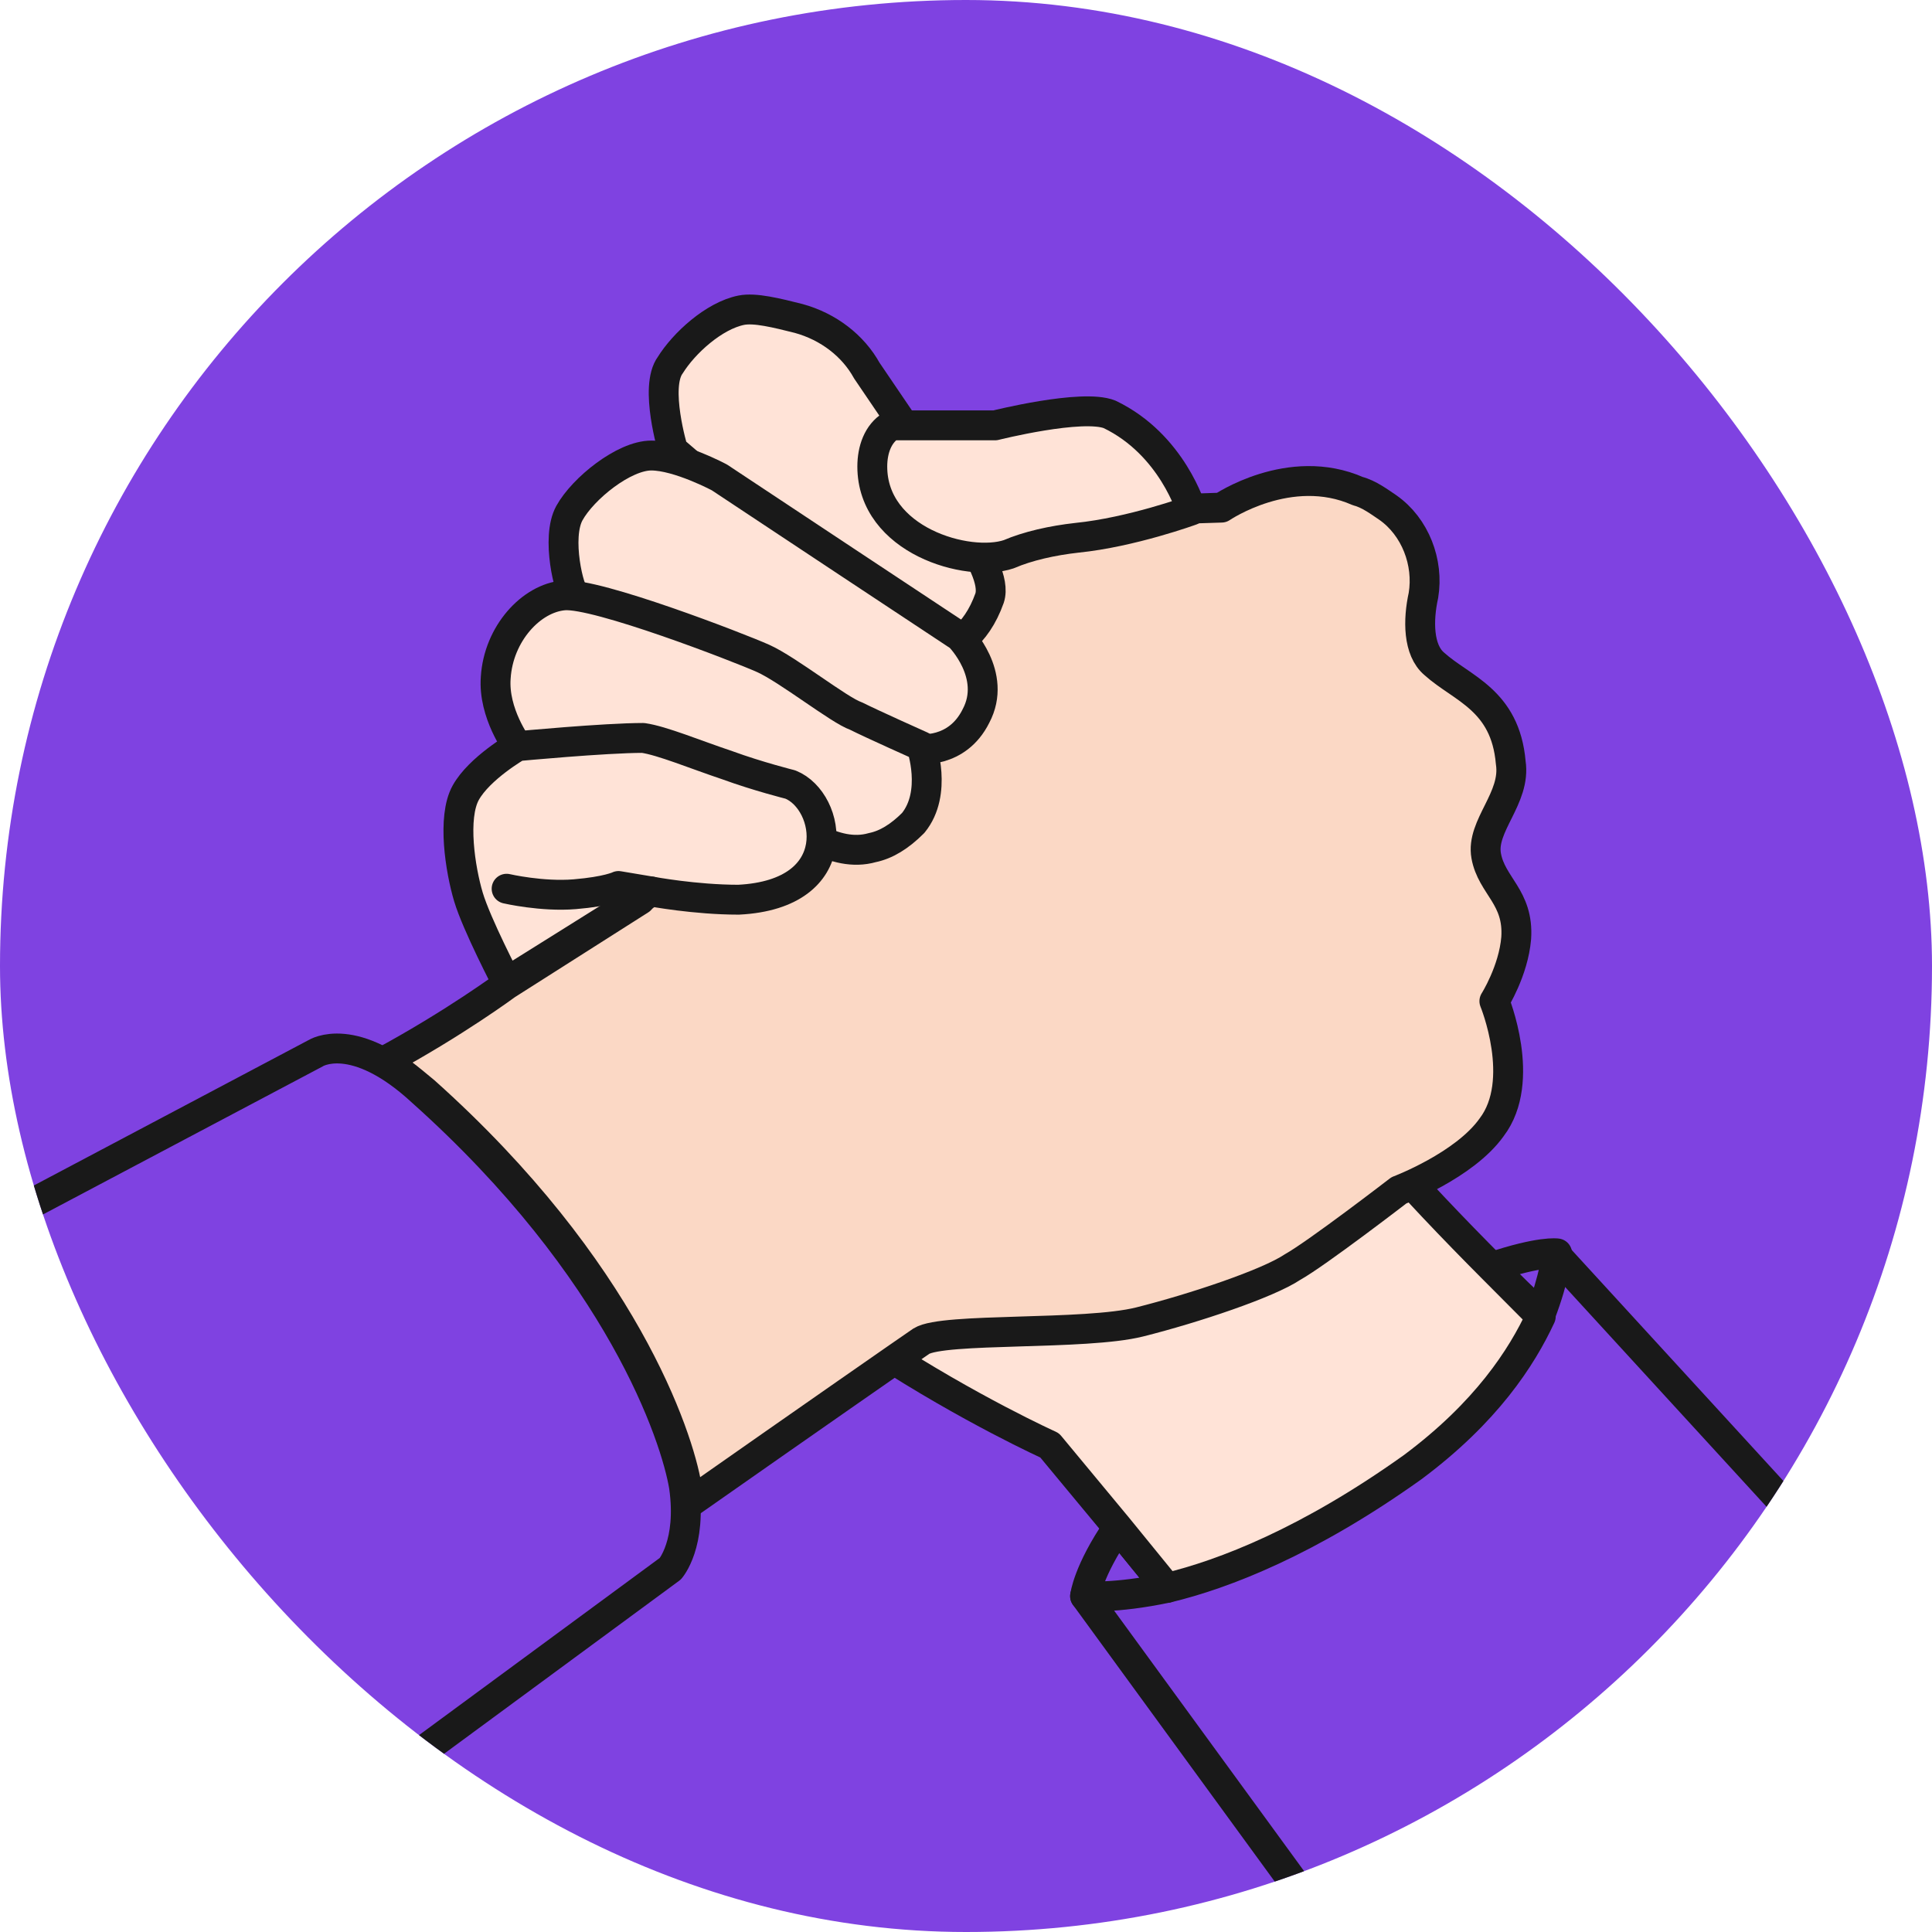
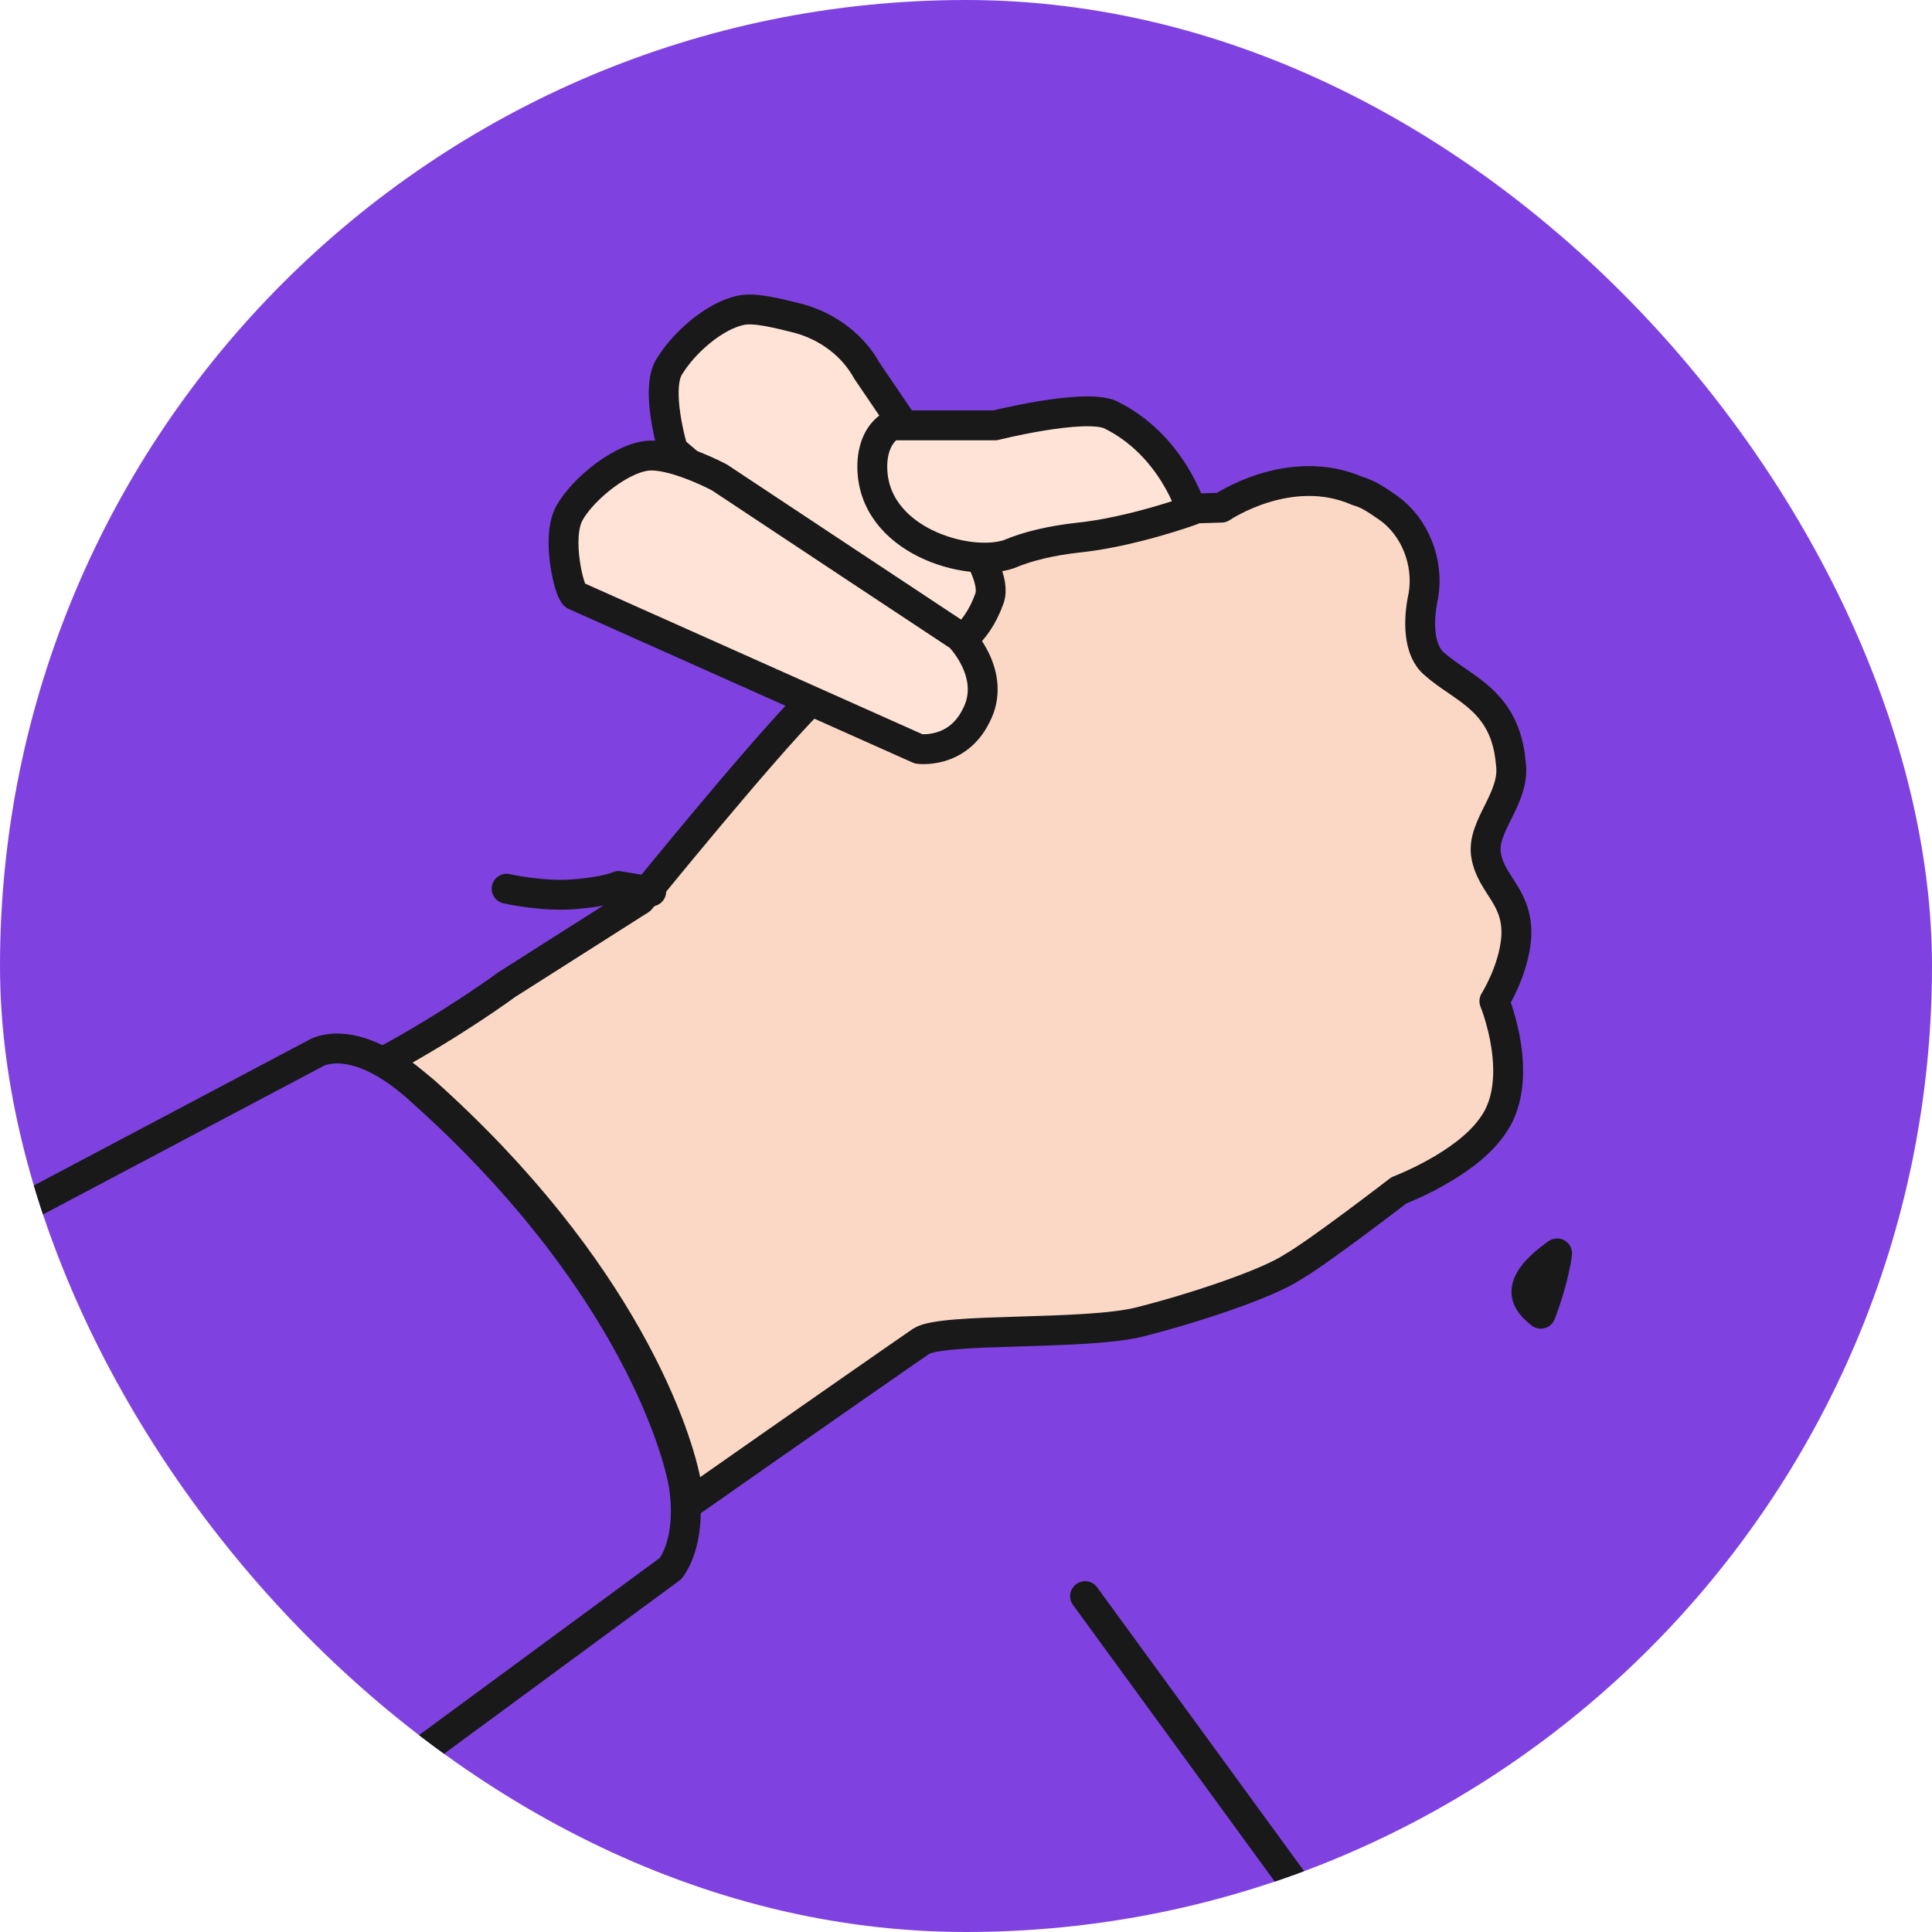
<svg xmlns="http://www.w3.org/2000/svg" width="194" height="194" viewBox="0 0 194 194" fill="none">
  <g clip-path="url(#clip0_6125_37672)">
    <rect width="194" height="194" rx="97" fill="#7F42E1" />
    <g clip-path="url(#clip1_6125_37672)">
      <path d="M108.957 160.274L132.953 193.181" stroke="#191919" stroke-width="3" stroke-linecap="round" stroke-linejoin="round" />
-       <path d="M180.725 152.727L156.355 126.134" stroke="#191919" stroke-width="3" stroke-linecap="round" stroke-linejoin="round" />
-       <path d="M156.357 125.859C156.357 125.859 154.713 125.584 149.781 127.236C151.699 129.163 153.343 130.815 154.713 131.916C156.083 128.337 156.357 125.859 156.357 125.859Z" stroke="#191919" stroke-width="3" stroke-linecap="round" stroke-linejoin="round" />
-       <path d="M108.957 160.274C108.957 160.274 111.971 160.549 117.177 159.448L112.245 153.391C109.231 157.796 108.957 160.274 108.957 160.274Z" stroke="#191919" stroke-width="3" stroke-linecap="round" stroke-linejoin="round" />
-       <path d="M149.782 127.236C142.385 119.802 132.247 109.065 129.507 102.457C125.123 91.995 124.849 76.302 124.849 76.302L81.285 126.685C81.285 126.685 85.395 133.844 88.135 135.495C97.451 141.552 105.396 145.132 105.396 145.132L112.246 153.391L117.178 159.448C122.931 158.072 131.425 154.768 141.837 147.334C149.234 141.828 152.796 136.321 154.714 132.192C153.344 130.815 151.7 129.163 149.782 127.236Z" fill="#FFE3D7" stroke="#191919" stroke-width="3" stroke-linecap="round" stroke-linejoin="round" />
+       <path d="M156.357 125.859C151.699 129.163 153.343 130.815 154.713 131.916C156.083 128.337 156.357 125.859 156.357 125.859Z" stroke="#191919" stroke-width="3" stroke-linecap="round" stroke-linejoin="round" />
      <path d="M149.235 85.939C148.687 82.91 152.248 80.157 151.7 76.578C151.152 70.245 146.769 69.144 144.029 66.666C142.385 65.29 142.385 62.261 142.933 59.783C143.481 56.48 142.111 52.9 139.371 50.973C138.549 50.422 137.453 49.597 136.357 49.321C129.507 46.293 122.658 50.973 122.658 50.973L105.396 51.524C105.396 51.524 86.217 65.29 81.285 70.521C76.353 75.476 64.298 90.344 64.298 90.344L50.873 98.878C50.873 98.878 45.667 102.733 38.543 106.587C39.639 107.138 41.009 108.239 42.653 109.616C62.654 127.511 68.134 144.306 68.956 149.261C68.956 149.812 68.956 150.363 69.23 150.913C81.011 142.654 91.697 135.22 92.519 134.67C94.711 133.293 108.958 134.119 114.438 132.742C119.918 131.366 127.315 128.888 129.781 127.236C132.247 125.859 140.467 119.527 140.467 119.527C140.467 119.527 147.043 117.049 149.783 113.195C153.344 108.514 150.057 100.53 150.057 100.53C150.057 100.53 151.974 97.502 152.248 94.198C152.522 90.068 149.783 88.967 149.235 85.939Z" fill="#FBD8C5" stroke="#191919" stroke-width="3" stroke-linecap="round" stroke-linejoin="round" />
      <path d="M67.584 45.191C67.584 45.191 65.666 38.859 67.31 36.656C68.68 34.454 71.694 31.701 74.434 31.15C75.804 30.875 77.996 31.425 80.188 31.976C83.202 32.802 85.668 34.729 87.037 37.207L91.147 43.264L93.339 49.045C93.339 49.045 100.463 56.754 99.367 60.058C97.997 63.913 95.531 65.289 93.613 65.565C92.243 65.84 90.873 65.289 90.051 64.463L67.584 45.191Z" fill="#FFE3D7" stroke="#191919" stroke-width="3" stroke-linecap="round" stroke-linejoin="round" />
      <path d="M89.508 42.713C88.138 43.539 87.59 45.191 87.59 46.843C87.59 54.276 97.18 57.029 101.289 55.653C103.207 54.827 105.673 54.276 108.139 54.001C113.619 53.45 119.647 51.248 119.647 51.248C119.647 51.248 117.729 44.64 111.427 41.612C108.687 40.51 99.919 42.713 99.919 42.713H89.508Z" fill="#FFE3D7" stroke="#191919" stroke-width="3" stroke-linecap="round" stroke-linejoin="round" />
      <path d="M-8.09 126.818L31.693 105.761C31.693 105.761 35.529 103.283 42.378 109.615C62.38 127.511 67.859 144.305 68.681 149.261C69.503 155.043 67.311 157.52 67.311 157.52L28.405 186.153" stroke="#191919" stroke-width="3" stroke-linecap="round" stroke-linejoin="round" />
      <path d="M57.724 59.783C57.176 59.508 55.806 54.001 57.176 51.523C58.546 49.045 62.656 45.742 65.396 45.742C68.136 45.742 72.246 47.944 72.246 47.944L85.123 56.479L96.357 63.913C96.357 63.913 100.193 67.767 98.001 71.897C96.083 75.751 92.247 75.201 92.247 75.201L57.724 59.783Z" fill="#FFE3D7" stroke="#191919" stroke-width="3" stroke-linecap="round" stroke-linejoin="round" />
-       <path d="M51.971 74.925C51.971 74.925 49.505 71.621 49.779 68.042C50.053 63.637 53.341 60.058 56.629 59.782C59.917 59.507 74.164 65.013 76.63 66.115C79.096 67.216 84.302 71.346 85.946 71.896C87.59 72.722 92.521 74.925 92.521 74.925C92.521 74.925 94.165 79.605 91.699 82.634C90.329 84.01 88.96 84.836 87.59 85.112C85.672 85.662 83.754 85.112 82.11 84.286L74.164 80.156C74.164 80.156 66.766 75.2 64.849 75.2C62.657 74.925 51.971 74.925 51.971 74.925Z" fill="#FFE3D7" stroke="#191919" stroke-width="3" stroke-linecap="round" stroke-linejoin="round" />
-       <path d="M51.97 74.925C51.97 74.925 48.134 77.128 46.764 79.606C45.394 82.083 46.216 87.314 47.038 90.067C47.86 92.821 50.874 98.602 50.874 98.602L65.395 89.517C65.395 89.517 69.779 90.343 74.163 90.343C85.122 89.792 83.478 80.431 79.369 78.779C79.369 78.779 76.081 77.954 73.067 76.852C69.779 75.751 66.491 74.374 64.573 74.099C60.737 74.099 51.97 74.925 51.97 74.925Z" fill="#FFE3D7" stroke="#191919" stroke-width="3" stroke-linecap="round" stroke-linejoin="round" />
      <path d="M50.871 89.241C50.871 89.241 54.433 90.067 57.721 89.792C61.009 89.516 62.105 88.966 62.105 88.966L65.392 89.516" stroke="#191919" stroke-width="3" stroke-linecap="round" stroke-linejoin="round" />
    </g>
  </g>
  <defs>
    <clipPath id="clip0_6125_37672">
      <rect width="194" height="194" rx="97" fill="white" />
    </clipPath>
    <clipPath id="clip1_6125_37672">
      <rect width="192" height="180" fill="white" transform="translate(-9 20)" />
    </clipPath>
  </defs>
</svg>